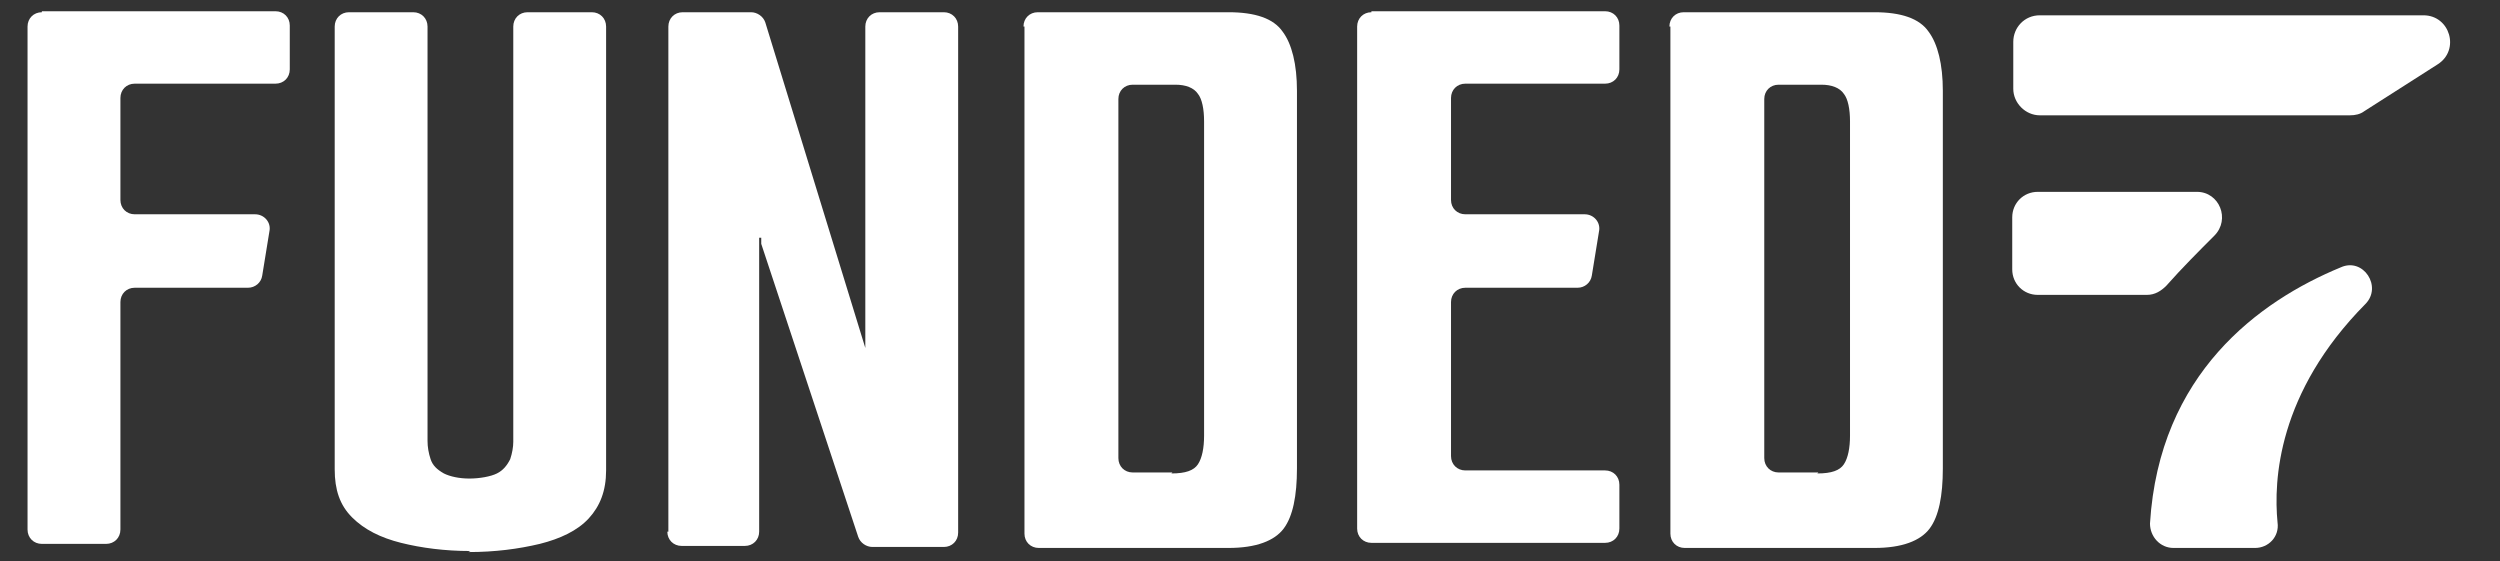
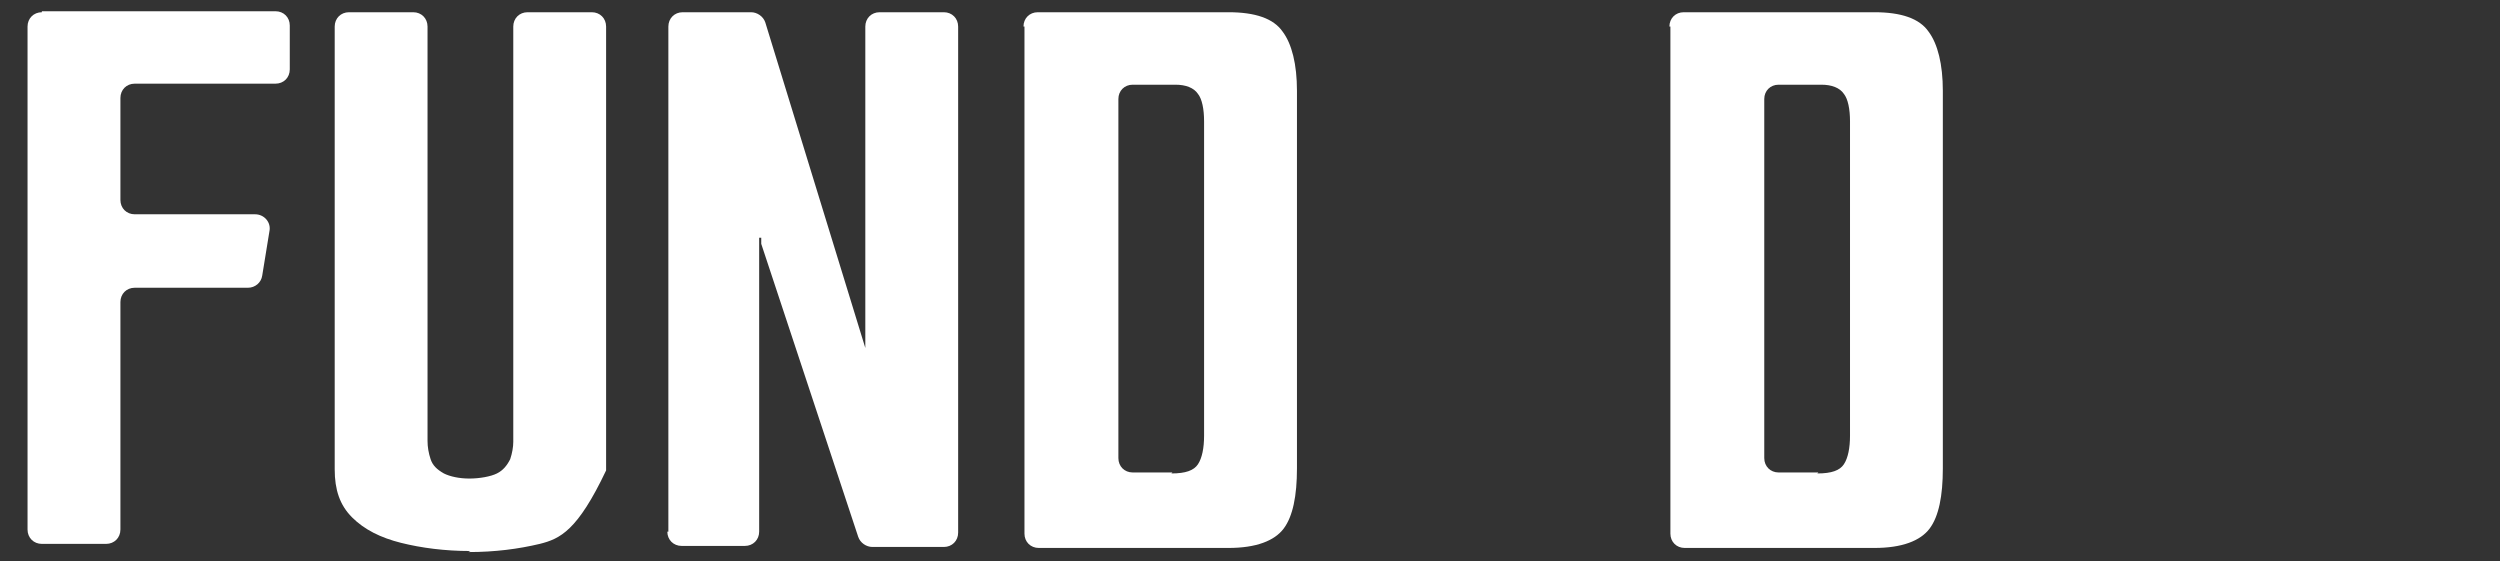
<svg xmlns="http://www.w3.org/2000/svg" width="245px" height="55px" viewBox="0 0 245 55" version="1.1">
  <rect x="0" y="0" width="245" height="55" fill="#333333" stroke="none" />
  <g id="surface1">
-     <path style=" stroke:none;fill-rule:nonzero;fill:rgb(100%,100%,100%);fill-opacity:1;" d="M 199.898 1.5 L 237.5 1.5 C 240.102 1.5 241.102 4.898 238.898 6.301 L 231.699 10.898 C 231.301 11.199 230.801 11.301 230.301 11.301 L 199.898 11.301 C 198.5 11.301 197.301 10.102 197.301 8.699 L 197.301 4.102 C 197.301 2.699 198.398 1.5 199.898 1.5 Z M 199.898 1.5 " />
-     <path style=" stroke:none;fill-rule:nonzero;fill:rgb(100%,100%,100%);fill-opacity:1;" d="M 199.801 18.801 L 215.301 18.801 C 217.5 18.801 218.602 21.5 217 23.102 C 215.5 24.602 213.801 26.301 212.301 28 C 211.801 28.5 211.199 28.898 210.398 28.898 L 199.699 28.898 C 198.301 28.898 197.199 27.801 197.199 26.398 L 197.199 21.301 C 197.199 19.898 198.301 18.801 199.699 18.801 Z M 199.801 18.801 " />
-     <path style=" stroke:none;fill-rule:nonzero;fill:rgb(100%,100%,100%);fill-opacity:1;" d="M 229.398 26.199 C 221.398 29.5 211.602 36.602 210.699 51.301 C 210.699 52.602 211.699 53.699 213 53.699 L 221 53.699 C 222.301 53.699 223.398 52.602 223.199 51.199 C 222.801 47.102 223.199 38.5 231.801 29.801 C 233.5 28.102 231.602 25.199 229.398 26.199 Z M 229.398 26.199 " />
    <path style=" stroke:none;fill-rule:nonzero;fill:rgb(100%,100%,100%);fill-opacity:1;" d="M 4.102 1.102 L 27 1.102 C 27.801 1.102 28.398 1.699 28.398 2.5 L 28.398 6.801 C 28.398 7.602 27.801 8.199 27 8.199 L 13.199 8.199 C 12.398 8.199 11.801 8.801 11.801 9.602 L 11.801 19.602 C 11.801 20.398 12.398 21 13.199 21 L 25 21 C 25.898 21 26.602 21.801 26.398 22.699 L 25.699 27 C 25.602 27.699 25 28.199 24.301 28.199 L 13.199 28.199 C 12.398 28.199 11.801 28.801 11.801 29.602 L 11.801 51.898 C 11.801 52.699 11.199 53.301 10.398 53.301 L 4.102 53.301 C 3.301 53.301 2.699 52.699 2.699 51.898 L 2.699 2.602 C 2.699 1.801 3.301 1.199 4.102 1.199 Z M 4.102 1.102 " />
-     <path style=" stroke:none;fill-rule:nonzero;fill:rgb(100%,100%,100%);fill-opacity:1;" d="M 46.102 54 C 43.602 54 41.301 53.699 39.301 53.199 C 37.301 52.699 35.699 51.898 34.5 50.699 C 33.301 49.5 32.801 48 32.801 46 L 32.801 2.602 C 32.801 1.801 33.398 1.199 34.199 1.199 L 40.5 1.199 C 41.301 1.199 41.898 1.801 41.898 2.602 L 41.898 43.199 C 41.898 43.801 42 44.398 42.199 45 C 42.398 45.602 42.801 46 43.5 46.398 C 44.102 46.699 45 46.898 46 46.898 C 47 46.898 48.102 46.699 48.699 46.398 C 49.301 46.102 49.699 45.602 50 45 C 50.199 44.398 50.301 43.801 50.301 43.301 L 50.301 2.602 C 50.301 1.801 50.898 1.199 51.699 1.199 L 58 1.199 C 58.801 1.199 59.398 1.801 59.398 2.602 L 59.398 46.102 C 59.398 48.102 58.801 49.602 57.699 50.801 C 56.602 52 54.898 52.801 52.898 53.301 C 50.801 53.801 48.5 54.102 45.898 54.102 Z M 46.102 54 " />
+     <path style=" stroke:none;fill-rule:nonzero;fill:rgb(100%,100%,100%);fill-opacity:1;" d="M 46.102 54 C 43.602 54 41.301 53.699 39.301 53.199 C 37.301 52.699 35.699 51.898 34.5 50.699 C 33.301 49.5 32.801 48 32.801 46 L 32.801 2.602 C 32.801 1.801 33.398 1.199 34.199 1.199 L 40.5 1.199 C 41.301 1.199 41.898 1.801 41.898 2.602 L 41.898 43.199 C 41.898 43.801 42 44.398 42.199 45 C 42.398 45.602 42.801 46 43.5 46.398 C 44.102 46.699 45 46.898 46 46.898 C 47 46.898 48.102 46.699 48.699 46.398 C 49.301 46.102 49.699 45.602 50 45 C 50.199 44.398 50.301 43.801 50.301 43.301 L 50.301 2.602 C 50.301 1.801 50.898 1.199 51.699 1.199 L 58 1.199 C 58.801 1.199 59.398 1.801 59.398 2.602 L 59.398 46.102 C 56.602 52 54.898 52.801 52.898 53.301 C 50.801 53.801 48.5 54.102 45.898 54.102 Z M 46.102 54 " />
    <path style=" stroke:none;fill-rule:nonzero;fill:rgb(100%,100%,100%);fill-opacity:1;" d="M 65.5 52.102 L 65.5 2.602 C 65.5 1.801 66.102 1.199 66.898 1.199 L 73.602 1.199 C 74.199 1.199 74.801 1.602 75 2.199 L 84.801 34.102 L 84.801 34.602 L 84.801 2.602 C 84.801 1.801 85.398 1.199 86.199 1.199 L 92.5 1.199 C 93.301 1.199 93.898 1.801 93.898 2.602 L 93.898 52.199 C 93.898 53 93.301 53.602 92.5 53.602 L 85.5 53.602 C 84.898 53.602 84.301 53.199 84.102 52.602 L 74.602 23.898 L 74.602 23.301 L 74.398 23.301 L 74.398 52.102 C 74.398 52.898 73.801 53.5 73 53.5 L 66.801 53.5 C 66 53.5 65.398 52.898 65.398 52.102 Z M 65.5 52.102 " />
    <path style=" stroke:none;fill-rule:nonzero;fill:rgb(100%,100%,100%);fill-opacity:1;" d="M 100.301 2.602 C 100.301 1.801 100.898 1.199 101.699 1.199 L 120.398 1.199 C 123 1.199 124.801 1.801 125.699 3.102 C 126.602 4.301 127.102 6.301 127.102 8.898 L 127.102 45.898 C 127.102 48.602 126.699 50.602 125.801 51.801 C 124.898 53 123.102 53.699 120.398 53.699 L 101.801 53.699 C 101 53.699 100.398 53.102 100.398 52.301 L 100.398 2.602 Z M 114.801 46.398 C 116.199 46.398 117 46.102 117.398 45.5 C 117.801 44.898 118 43.898 118 42.699 L 118 11.898 C 118 10.699 117.801 9.699 117.398 9.199 C 117 8.602 116.199 8.301 115.199 8.301 L 111 8.301 C 110.199 8.301 109.602 8.898 109.602 9.699 L 109.602 44.898 C 109.602 45.699 110.199 46.301 111 46.301 L 114.898 46.301 Z M 114.801 46.398 " />
-     <path style=" stroke:none;fill-rule:nonzero;fill:rgb(100%,100%,100%);fill-opacity:1;" d="M 134.398 1.102 L 157.301 1.102 C 158.102 1.102 158.699 1.699 158.699 2.5 L 158.699 6.801 C 158.699 7.602 158.102 8.199 157.301 8.199 L 143.602 8.199 C 142.801 8.199 142.199 8.801 142.199 9.602 L 142.199 19.602 C 142.199 20.398 142.801 21 143.602 21 L 155.301 21 C 156.199 21 156.898 21.801 156.699 22.699 L 156 27 C 155.898 27.699 155.301 28.199 154.602 28.199 L 143.602 28.199 C 142.801 28.199 142.199 28.801 142.199 29.602 L 142.199 44.699 C 142.199 45.5 142.801 46.102 143.602 46.102 L 157.301 46.102 C 158.102 46.102 158.699 46.699 158.699 47.5 L 158.699 51.801 C 158.699 52.602 158.102 53.199 157.301 53.199 L 134.398 53.199 C 133.602 53.199 133 52.602 133 51.801 L 133 2.602 C 133 1.801 133.602 1.199 134.398 1.199 Z M 134.398 1.102 " />
    <path style=" stroke:none;fill-rule:nonzero;fill:rgb(100%,100%,100%);fill-opacity:1;" d="M 163.602 2.602 C 163.602 1.801 164.199 1.199 165 1.199 L 183.699 1.199 C 186.301 1.199 188.102 1.801 189 3.102 C 189.898 4.301 190.398 6.301 190.398 8.898 L 190.398 45.898 C 190.398 48.602 190 50.602 189.102 51.801 C 188.199 53 186.398 53.699 183.699 53.699 L 165.102 53.699 C 164.301 53.699 163.699 53.102 163.699 52.301 L 163.699 2.602 Z M 178.102 46.398 C 179.5 46.398 180.301 46.102 180.699 45.5 C 181.102 44.898 181.301 43.898 181.301 42.699 L 181.301 11.898 C 181.301 10.699 181.102 9.699 180.699 9.199 C 180.301 8.602 179.5 8.301 178.5 8.301 L 174.301 8.301 C 173.5 8.301 172.898 8.898 172.898 9.699 L 172.898 44.898 C 172.898 45.699 173.5 46.301 174.301 46.301 L 178.199 46.301 Z M 178.102 46.398 " />
  </g>
</svg>